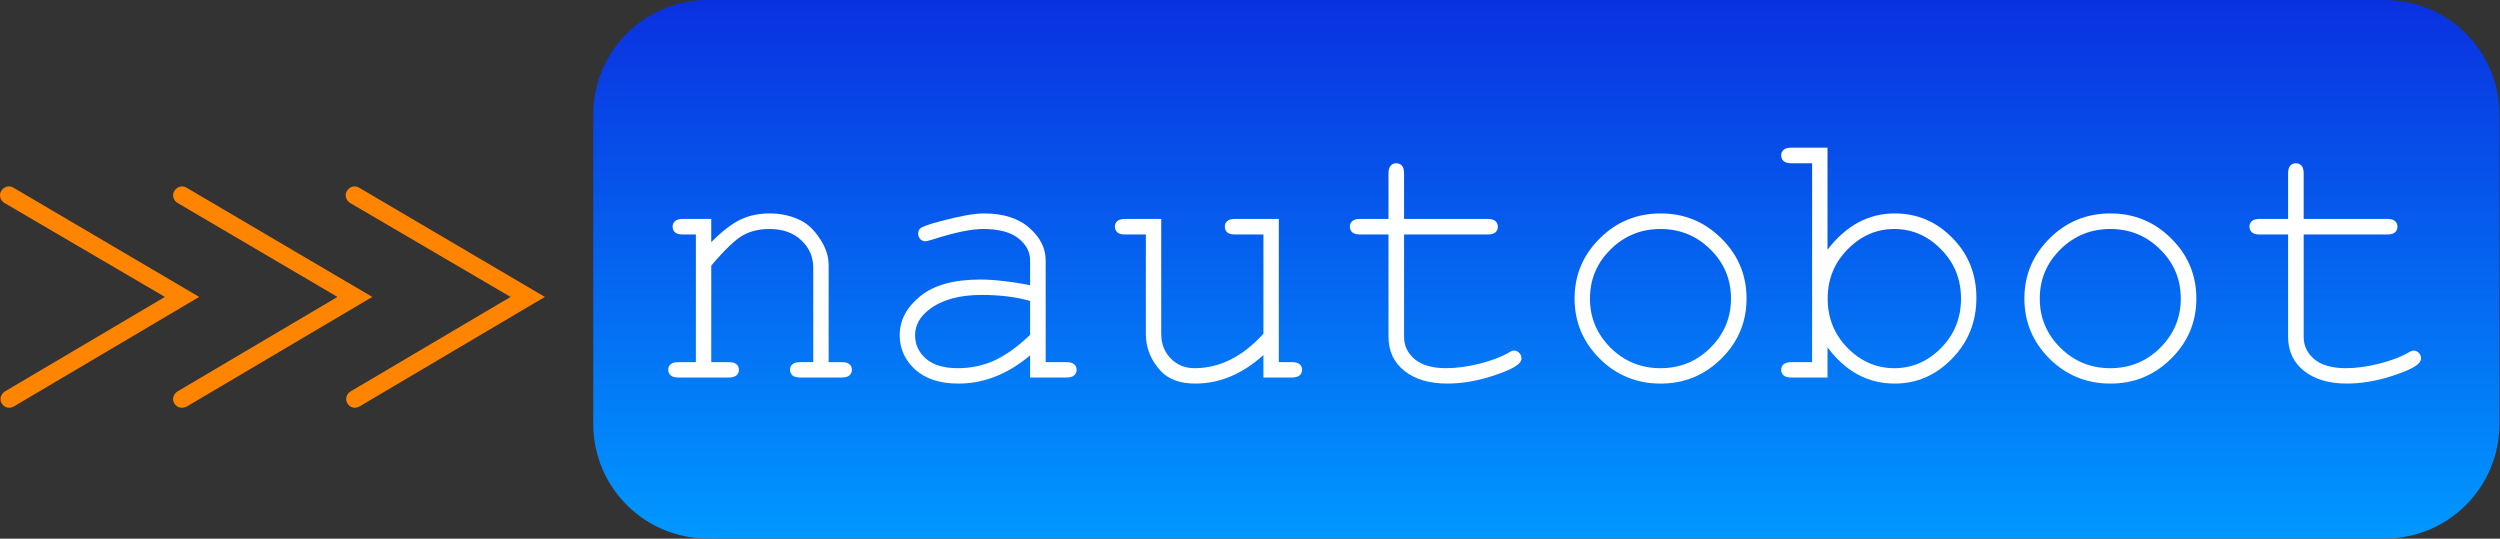
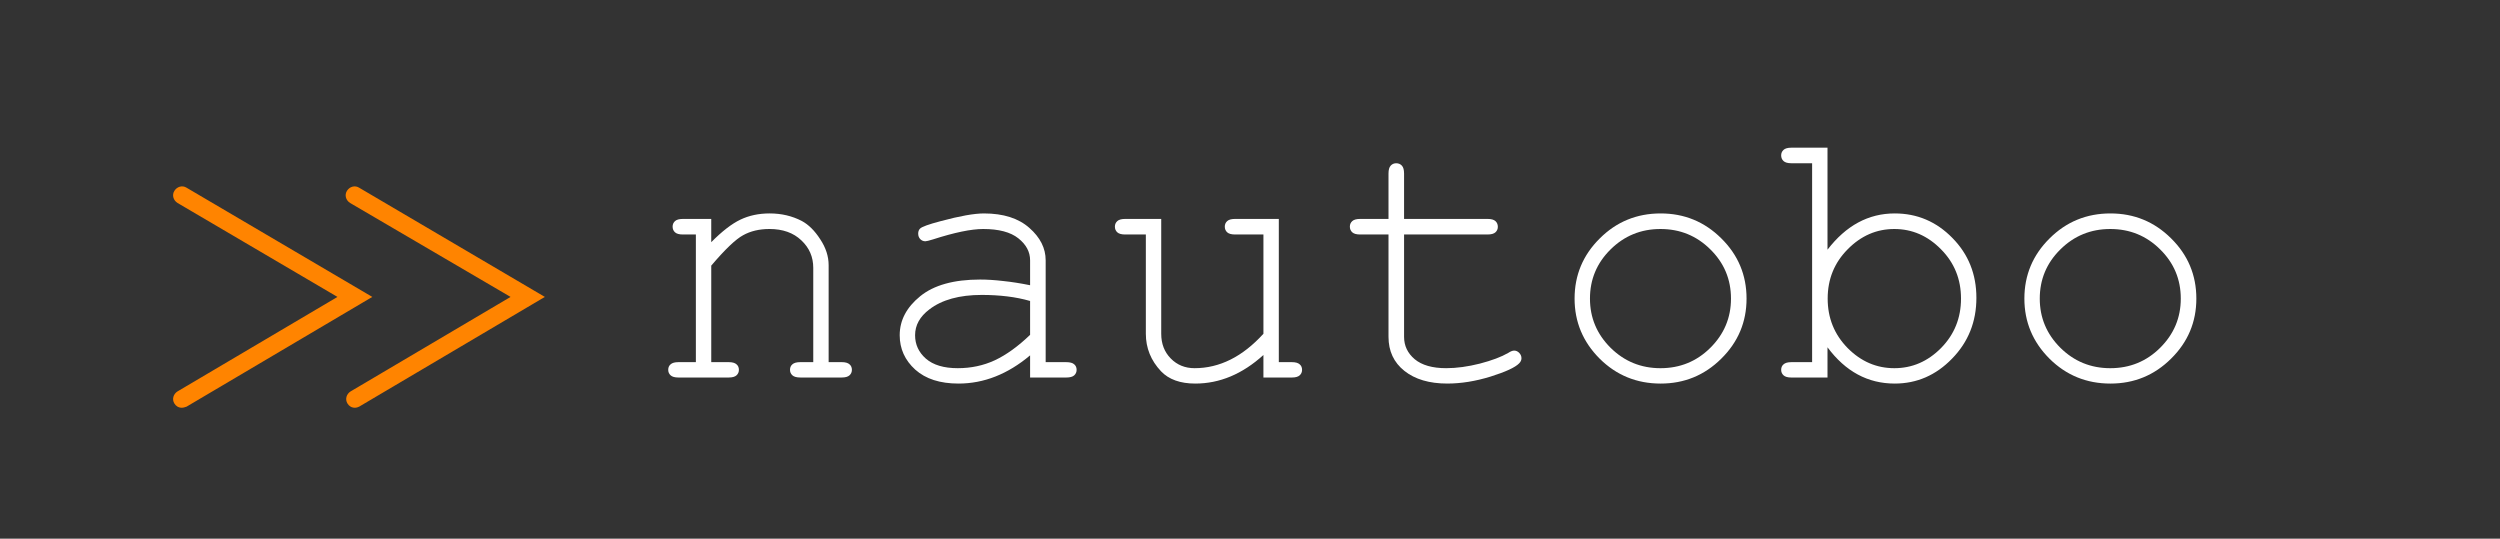
<svg xmlns="http://www.w3.org/2000/svg" xmlns:xlink="http://www.w3.org/1999/xlink" version="1.1" id="Layer_1" x="0px" y="0px" viewBox="0 0 1100 237" xml:space="preserve" width="1100" height="237">
  <rect x="0" y="0" width="1100" height="237" fill="#333333" stroke="none" />
  <defs id="defs198">
    <linearGradient xlink:href="#SVGID_1_" id="linearGradient862" x1="460.851" y1="121.781" x2="460.851" y2="19.86" gradientUnits="userSpaceOnUse" gradientTransform="matrix(0.998,0,0,0.987,-168.039,-18.992)" />
    <linearGradient xlink:href="#SVGID_1_" id="linearGradient1083" gradientUnits="userSpaceOnUse" gradientTransform="matrix(0.998,0,0,0.987,-168.039,-18.992)" x1="460.851" y1="121.781" x2="460.851" y2="19.86" />
  </defs>
  <style type="text/css" id="style132">
	.st0{fill:url(#SVGID_1_);}
	.st1{fill:#FFFFFF;}
	.st2{fill:#939598;}
	.st3{fill:#FF8400;}
	.st4{fill:url(#SVGID_2_);}
</style>
  <g id="g193" transform="translate(313.226,67.248)">
    <linearGradient id="SVGID_1_" gradientUnits="userSpaceOnUse" x1="610.1" y1="101.17" x2="610.1" y2="-0.088" gradientTransform="matrix(0.993,0,0,1,-312.452,0)">
      <stop offset="0" style="stop-color:#0097FF" id="stop134" />
      <stop offset="1" style="stop-color:#0A31E0" id="stop136" />
    </linearGradient>
    <g id="g1081" transform="matrix(2.322,0,0,2.322,-313.123,-67.798)">
-       <path id="rect31" style="fill:url(#linearGradient1083);fill-opacity:1;stroke-width:0.992" d="m 134.137,0.237 h 317.687 c 12.059,0 21.767,9.708 21.767,21.768 v 58.524 c 0,12.059 -9.708,21.768 -21.767,21.768 H 134.137 c -12.059,0 -21.767,-9.708 -21.767,-21.768 V 22.004 c 0,-12.059 9.708,-21.768 21.767,-21.768 z" />
      <g id="g191">
        <g id="g189">
          <g id="g179">
            <path class="st3" d="m 67.2,77.5 c -0.6,0 -1.1,-0.3 -1.4,-0.8 -0.5,-0.8 -0.2,-1.8 0.6,-2.3 L 96.7,56.5 66.3,38.7 c -0.8,-0.5 -1.1,-1.5 -0.6,-2.3 0.5,-0.8 1.5,-1.1 2.3,-0.6 L 103.2,56.5 68,77.3 c -0.2,0.1 -0.5,0.2 -0.8,0.2 z" id="path177" />
          </g>
          <g id="g183" style="stroke-width:1;stroke-miterlimit:4;stroke-dasharray:none">
            <path class="st3" d="m 34.4,77.5 c -0.6,0 -1.1,-0.3 -1.4,-0.8 -0.5,-0.8 -0.2,-1.8 0.6,-2.3 L 63.9,56.5 33.6,38.7 c -0.8,-0.5 -1.1,-1.5 -0.6,-2.3 0.5,-0.8 1.5,-1.1 2.3,-0.6 L 70.5,56.5 35.3,77.3 c -0.3,0.1 -0.6,0.2 -0.9,0.2 z" id="path181" style="stroke-width:1;stroke-miterlimit:4;stroke-dasharray:none" />
          </g>
          <g id="g187">
-             <path class="st3" d="M 1.7,77.5 C 1.1,77.5 0.6,77.2 0.3,76.7 -0.2,75.9 0.1,74.9 0.9,74.4 L 31.2,56.5 0.8,38.7 C 0,38.2 -0.3,37.2 0.2,36.4 0.7,35.6 1.7,35.3 2.5,35.8 L 37.7,56.5 2.5,77.3 C 2.3,77.4 2,77.5 1.7,77.5 Z" id="path185" />
-           </g>
+             </g>
        </g>
      </g>
      <g aria-label="nautobot" id="text208" style="font-style:normal;font-weight:normal;font-size:71.074px;line-height:1.25;font-family:sans-serif;fill:#ffffff;fill-opacity:1;stroke:none;stroke-width:1.777">
        <path d="m 134.731,41.721 v 4.407 q 3.054,-3.089 5.518,-4.269 2.464,-1.18 5.553,-1.18 3.332,0 6.073,1.423 1.943,1.041 3.505,3.47 1.596,2.395 1.596,4.928 v 18.358 h 2.464 q 1.041,0 1.492,0.416 0.451,0.382 0.451,1.041 0,0.625 -0.451,1.041 -0.451,0.416 -1.492,0.416 h -7.808 q -1.076,0 -1.527,-0.416 -0.451,-0.416 -0.451,-1.041 0,-0.659 0.451,-1.041 0.451,-0.416 1.527,-0.416 h 2.429 V 50.987 q 0,-3.089 -2.256,-5.206 -2.256,-2.152 -6.038,-2.152 -2.88,0 -4.997,1.18 -2.117,1.145 -6.038,5.761 v 18.289 h 3.297 q 1.041,0 1.492,0.416 0.451,0.382 0.451,1.041 0,0.625 -0.451,1.041 -0.451,0.416 -1.492,0.416 h -9.509 q -1.041,0 -1.492,-0.416 -0.451,-0.416 -0.451,-1.041 0,-0.659 0.451,-1.041 0.451,-0.416 1.492,-0.416 h 3.297 V 44.671 h -2.464 q -1.041,0 -1.492,-0.416 -0.451,-0.416 -0.451,-1.076 0,-0.625 0.451,-1.041 0.451,-0.416 1.492,-0.416 z" style="font-style:normal;font-variant:normal;font-weight:normal;font-stretch:normal;font-size:71.074px;font-family:'Courier New';-inkscape-font-specification:'Courier New, Normal';font-variant-ligatures:normal;font-variant-caps:normal;font-variant-numeric:normal;font-variant-east-asian:normal;fill:#ffffff;stroke-width:1.777" id="path1085" />
        <path d="M 195.151,71.775 V 67.576 q -6.351,5.344 -13.569,5.344 -5.24,0 -8.19,-2.638 -2.95,-2.672 -2.95,-6.524 0,-4.234 3.887,-7.392 3.887,-3.158 11.348,-3.158 2.013,0 4.373,0.278 2.36,0.243 5.101,0.798 v -4.72 q 0,-2.395 -2.221,-4.164 -2.221,-1.77 -6.663,-1.77 -3.401,0 -9.544,1.978 -1.111,0.347 -1.423,0.347 -0.555,0 -0.972,-0.416 -0.382,-0.416 -0.382,-1.041 0,-0.59 0.347,-0.937 0.486,-0.521 3.922,-1.423 5.414,-1.458 8.19,-1.458 5.518,0 8.607,2.742 3.089,2.707 3.089,6.143 v 19.295 h 3.887 q 1.076,0 1.527,0.416 0.451,0.382 0.451,1.041 0,0.625 -0.451,1.041 -0.451,0.416 -1.527,0.416 z m 0,-14.506 q -2.048,-0.59 -4.338,-0.868 -2.29,-0.278 -4.824,-0.278 -6.351,0 -9.925,2.742 -2.707,2.048 -2.707,4.893 0,2.638 2.048,4.442 2.082,1.805 6.038,1.805 3.783,0 7.01,-1.492 3.262,-1.527 6.698,-4.824 z" style="font-style:normal;font-variant:normal;font-weight:normal;font-stretch:normal;font-size:71.074px;font-family:'Courier New';-inkscape-font-specification:'Courier New, Normal';font-variant-ligatures:normal;font-variant-caps:normal;font-variant-numeric:normal;font-variant-east-asian:normal;fill:#ffffff;stroke-width:1.777" id="path1087" />
        <path d="m 239.364,71.775 v -4.269 q -5.969,5.414 -12.91,5.414 -4.269,0 -6.49,-2.325 -2.88,-3.054 -2.88,-7.114 v -18.81 h -3.922 q -1.041,0 -1.492,-0.416 -0.451,-0.416 -0.451,-1.076 0,-0.625 0.451,-1.041 0.451,-0.416 1.492,-0.416 h 6.837 v 21.759 q 0,2.846 1.805,4.685 1.805,1.839 4.512,1.839 7.114,0 13.049,-6.524 v -18.81 h -5.379 q -1.041,0 -1.492,-0.416 -0.451,-0.416 -0.451,-1.076 0,-0.625 0.451,-1.041 0.451,-0.416 1.492,-0.416 h 8.294 v 27.139 h 2.464 q 1.041,0 1.492,0.416 0.451,0.382 0.451,1.041 0,0.625 -0.451,1.041 -0.451,0.416 -1.492,0.416 z" style="font-style:normal;font-variant:normal;font-weight:normal;font-stretch:normal;font-size:71.074px;font-family:'Courier New';-inkscape-font-specification:'Courier New, Normal';font-variant-ligatures:normal;font-variant-caps:normal;font-variant-numeric:normal;font-variant-east-asian:normal;fill:#ffffff;stroke-width:1.777" id="path1089" />
        <path d="m 266.016,41.721 h 15.825 q 1.041,0 1.492,0.416 0.451,0.416 0.451,1.076 0,0.625 -0.451,1.041 -0.451,0.416 -1.492,0.416 h -15.825 v 19.4 q 0,2.533 2.013,4.234 2.048,1.7 5.969,1.7 2.95,0 6.386,-0.868 3.436,-0.902 5.344,-2.013 0.694,-0.451 1.145,-0.451 0.555,0 0.972,0.451 0.416,0.416 0.416,1.006 0,0.521 -0.451,0.972 -1.111,1.145 -5.414,2.499 -4.269,1.319 -8.19,1.319 -5.101,0 -8.121,-2.395 -3.019,-2.395 -3.019,-6.455 V 44.671 h -5.379 q -1.041,0 -1.492,-0.416 -0.451,-0.416 -0.451,-1.076 0,-0.625 0.451,-1.041 0.451,-0.416 1.492,-0.416 h 5.379 v -8.607 q 0,-1.041 0.416,-1.492 0.416,-0.451 1.041,-0.451 0.659,0 1.076,0.451 0.416,0.451 0.416,1.492 z" style="font-style:normal;font-variant:normal;font-weight:normal;font-stretch:normal;font-size:71.074px;font-family:'Courier New';-inkscape-font-specification:'Courier New, Normal';font-variant-ligatures:normal;font-variant-caps:normal;font-variant-numeric:normal;font-variant-east-asian:normal;fill:#ffffff;stroke-width:1.777" id="path1091" />
        <path d="m 330.913,56.818 q 0,6.663 -4.789,11.383 -4.754,4.72 -11.487,4.72 -6.802,0 -11.556,-4.72 -4.754,-4.754 -4.754,-11.383 0,-6.663 4.754,-11.383 4.754,-4.754 11.556,-4.754 6.733,0 11.487,4.72 4.789,4.72 4.789,11.418 z m -2.95,0 q 0,-5.483 -3.922,-9.335 -3.887,-3.852 -9.439,-3.852 -5.553,0 -9.474,3.887 -3.887,3.852 -3.887,9.301 0,5.414 3.887,9.301 3.922,3.887 9.474,3.887 5.553,0 9.439,-3.852 3.922,-3.887 3.922,-9.335 z" style="font-style:normal;font-variant:normal;font-weight:normal;font-stretch:normal;font-size:71.074px;font-family:'Courier New';-inkscape-font-specification:'Courier New, Normal';font-variant-ligatures:normal;font-variant-caps:normal;font-variant-numeric:normal;font-variant-east-asian:normal;fill:#ffffff;stroke-width:1.777" id="path1093" />
        <path d="m 346.252,28.222 v 19.33 q 5.275,-6.871 12.736,-6.871 6.386,0 10.932,4.65 4.546,4.616 4.546,11.348 0,6.802 -4.616,11.522 -4.581,4.72 -10.862,4.72 -7.635,0 -12.736,-6.871 v 5.726 h -6.837 q -1.041,0 -1.492,-0.416 -0.451,-0.416 -0.451,-1.041 0,-0.659 0.451,-1.041 0.451,-0.416 1.492,-0.416 H 343.337 V 31.171 h -3.922 q -1.041,0 -1.492,-0.416 -0.451,-0.416 -0.451,-1.076 0,-0.625 0.451,-1.041 0.451,-0.416 1.492,-0.416 z m 25.299,28.596 q 0,-5.518 -3.783,-9.335 -3.783,-3.852 -8.85,-3.852 -5.067,0 -8.85,3.852 -3.783,3.817 -3.783,9.335 0,5.518 3.783,9.37 3.783,3.817 8.85,3.817 5.067,0 8.85,-3.817 3.783,-3.852 3.783,-9.37 z" style="font-style:normal;font-variant:normal;font-weight:normal;font-stretch:normal;font-size:71.074px;font-family:'Courier New';-inkscape-font-specification:'Courier New, Normal';font-variant-ligatures:normal;font-variant-caps:normal;font-variant-numeric:normal;font-variant-east-asian:normal;fill:#ffffff;stroke-width:1.777" id="path1095" />
        <path d="m 416.146,56.818 q 0,6.663 -4.789,11.383 -4.754,4.72 -11.487,4.72 -6.802,0 -11.556,-4.72 -4.754,-4.754 -4.754,-11.383 0,-6.663 4.754,-11.383 4.754,-4.754 11.556,-4.754 6.733,0 11.487,4.72 4.789,4.72 4.789,11.418 z m -2.95,0 q 0,-5.483 -3.922,-9.335 -3.887,-3.852 -9.439,-3.852 -5.553,0 -9.474,3.887 -3.887,3.852 -3.887,9.301 0,5.414 3.887,9.301 3.922,3.887 9.474,3.887 5.553,0 9.439,-3.852 3.922,-3.887 3.922,-9.335 z" style="font-style:normal;font-variant:normal;font-weight:normal;font-stretch:normal;font-size:71.074px;font-family:'Courier New';-inkscape-font-specification:'Courier New, Normal';font-variant-ligatures:normal;font-variant-caps:normal;font-variant-numeric:normal;font-variant-east-asian:normal;fill:#ffffff;stroke-width:1.777" id="path1097" />
-         <path d="m 436.483,41.721 h 15.825 q 1.041,0 1.492,0.416 0.451,0.416 0.451,1.076 0,0.625 -0.451,1.041 -0.451,0.416 -1.492,0.416 h -15.825 v 19.4 q 0,2.533 2.013,4.234 2.048,1.7 5.969,1.7 2.95,0 6.386,-0.868 3.436,-0.902 5.344,-2.013 0.694,-0.451 1.145,-0.451 0.555,0 0.972,0.451 0.416,0.416 0.416,1.006 0,0.521 -0.451,0.972 -1.111,1.145 -5.414,2.499 -4.269,1.319 -8.19,1.319 -5.101,0 -8.121,-2.395 -3.019,-2.395 -3.019,-6.455 V 44.671 h -5.379 q -1.041,0 -1.492,-0.416 -0.451,-0.416 -0.451,-1.076 0,-0.625 0.451,-1.041 0.451,-0.416 1.492,-0.416 h 5.379 v -8.607 q 0,-1.041 0.416,-1.492 0.416,-0.451 1.041,-0.451 0.659,0 1.076,0.451 0.416,0.451 0.416,1.492 z" style="font-style:normal;font-variant:normal;font-weight:normal;font-stretch:normal;font-size:71.074px;font-family:'Courier New';-inkscape-font-specification:'Courier New, Normal';font-variant-ligatures:normal;font-variant-caps:normal;font-variant-numeric:normal;font-variant-east-asian:normal;fill:#ffffff;stroke-width:1.777" id="path1099" />
      </g>
    </g>
  </g>
</svg>